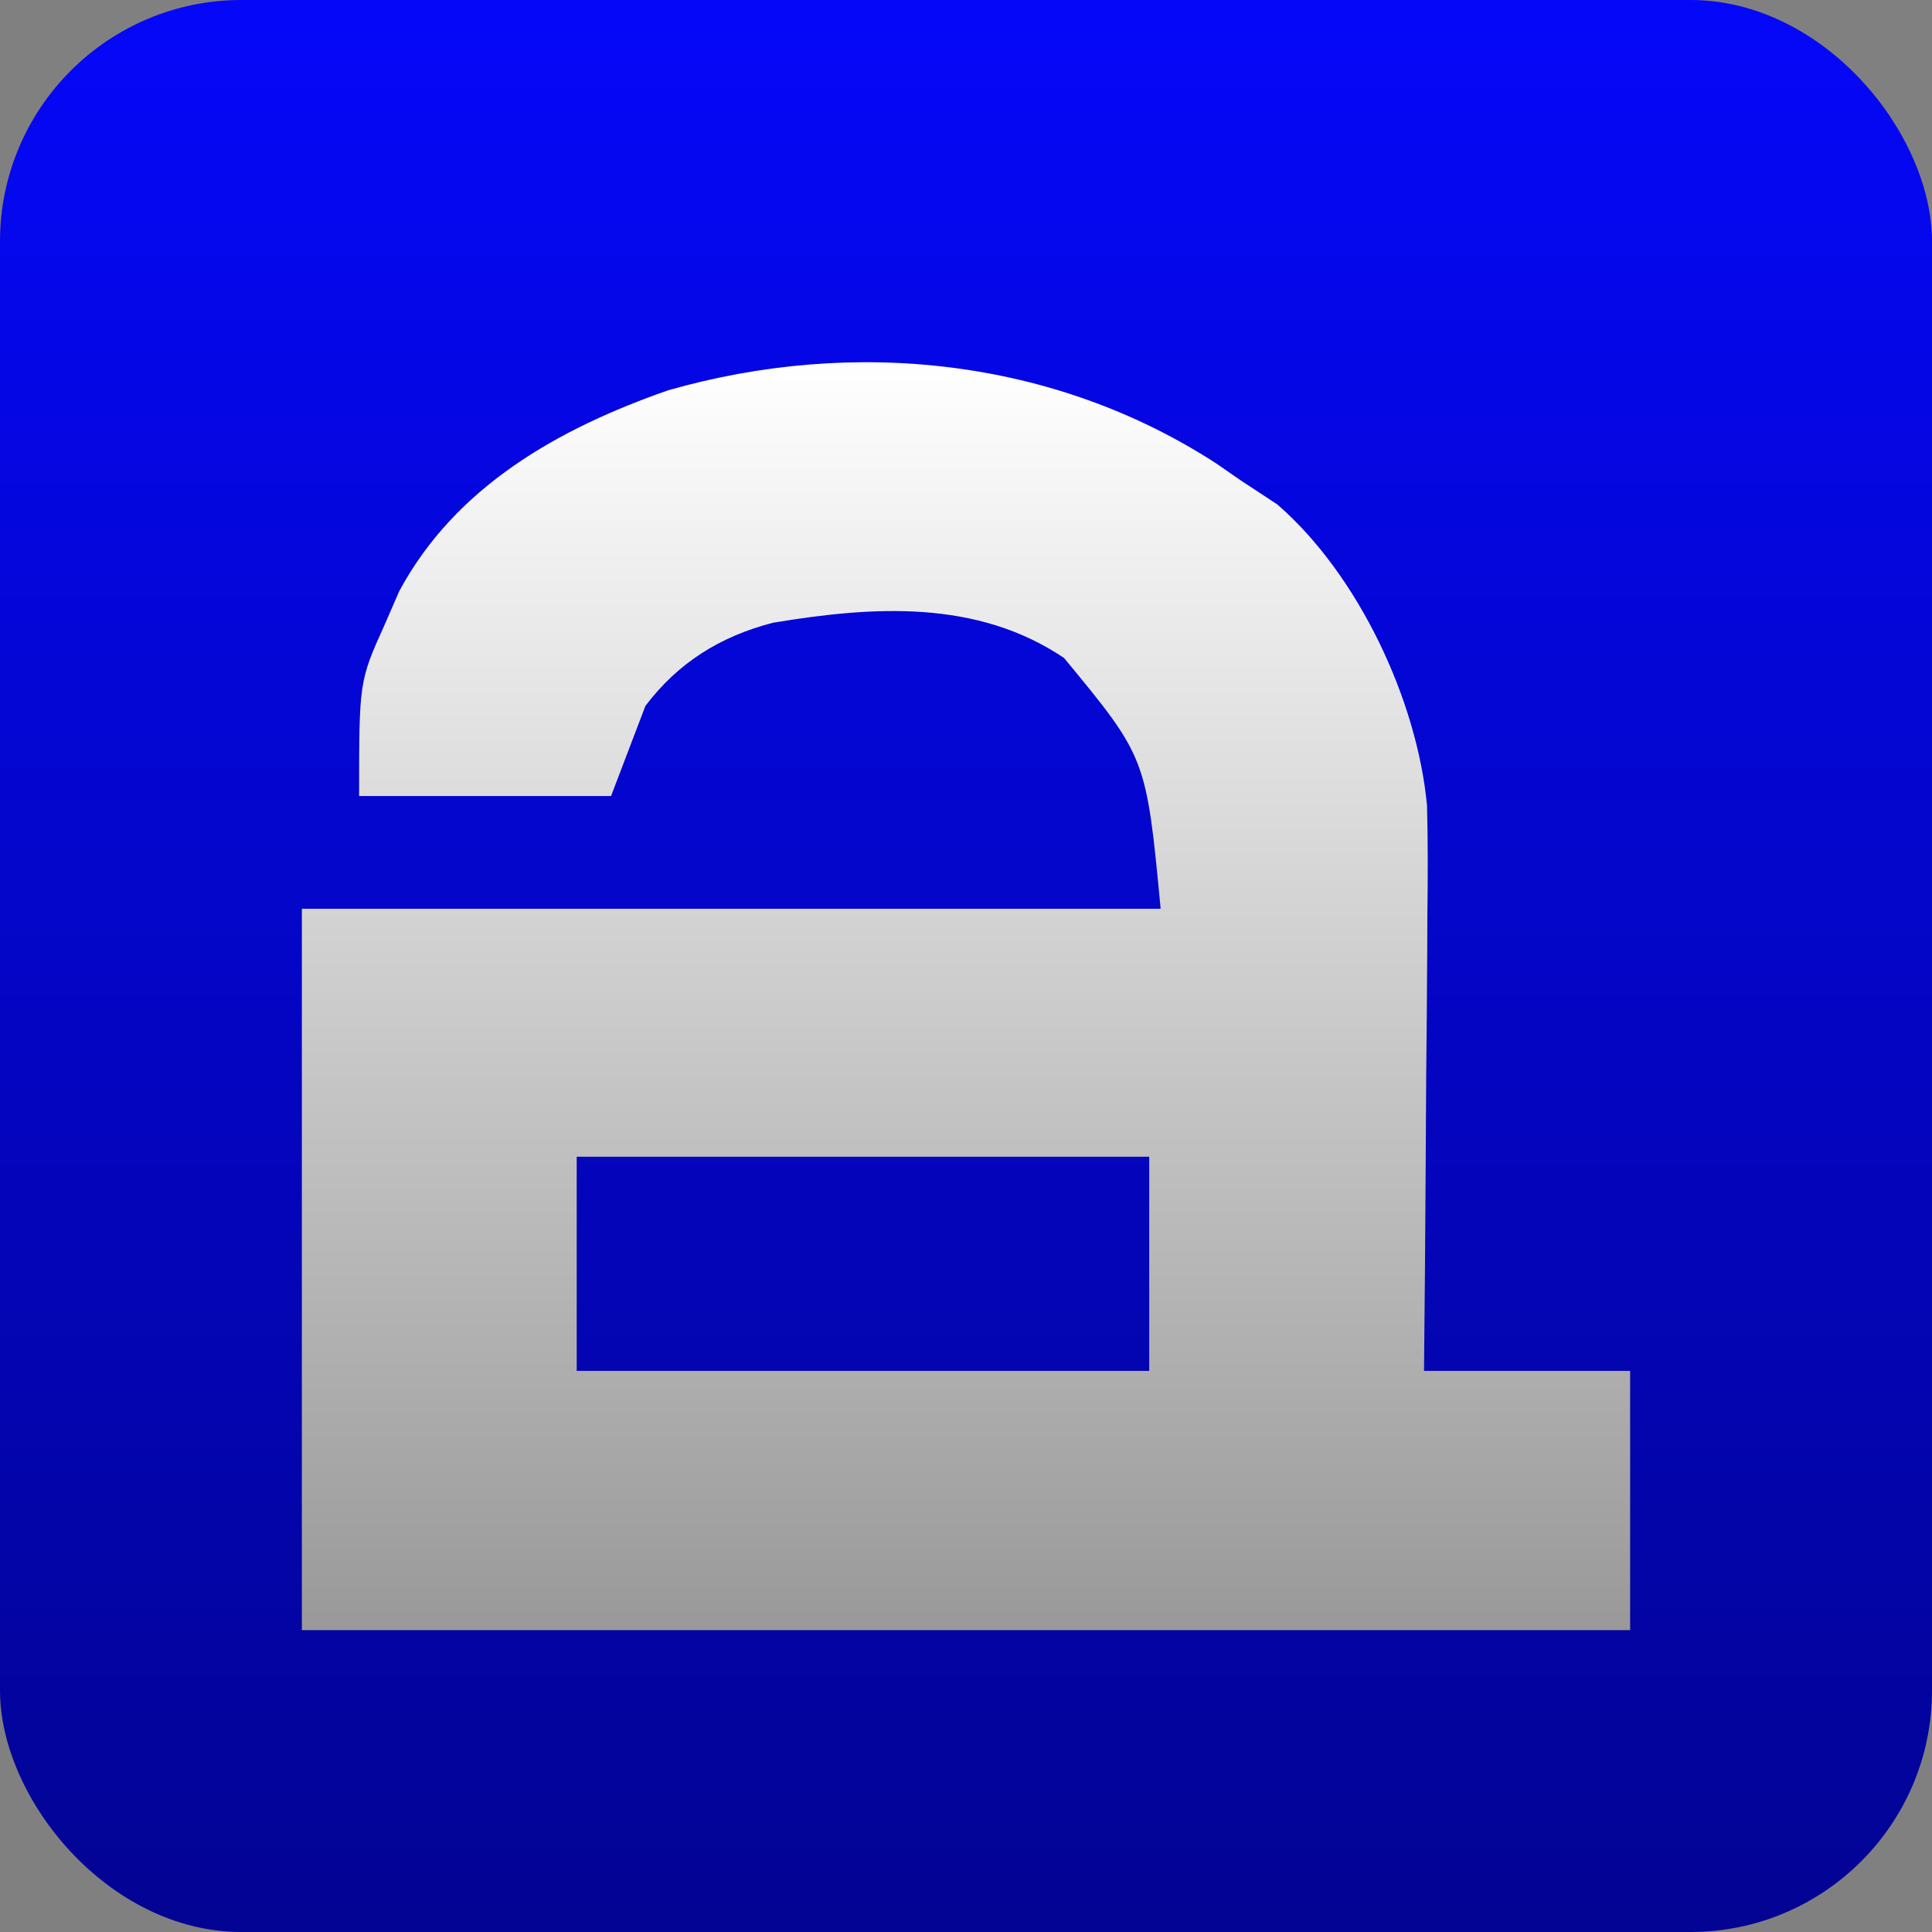
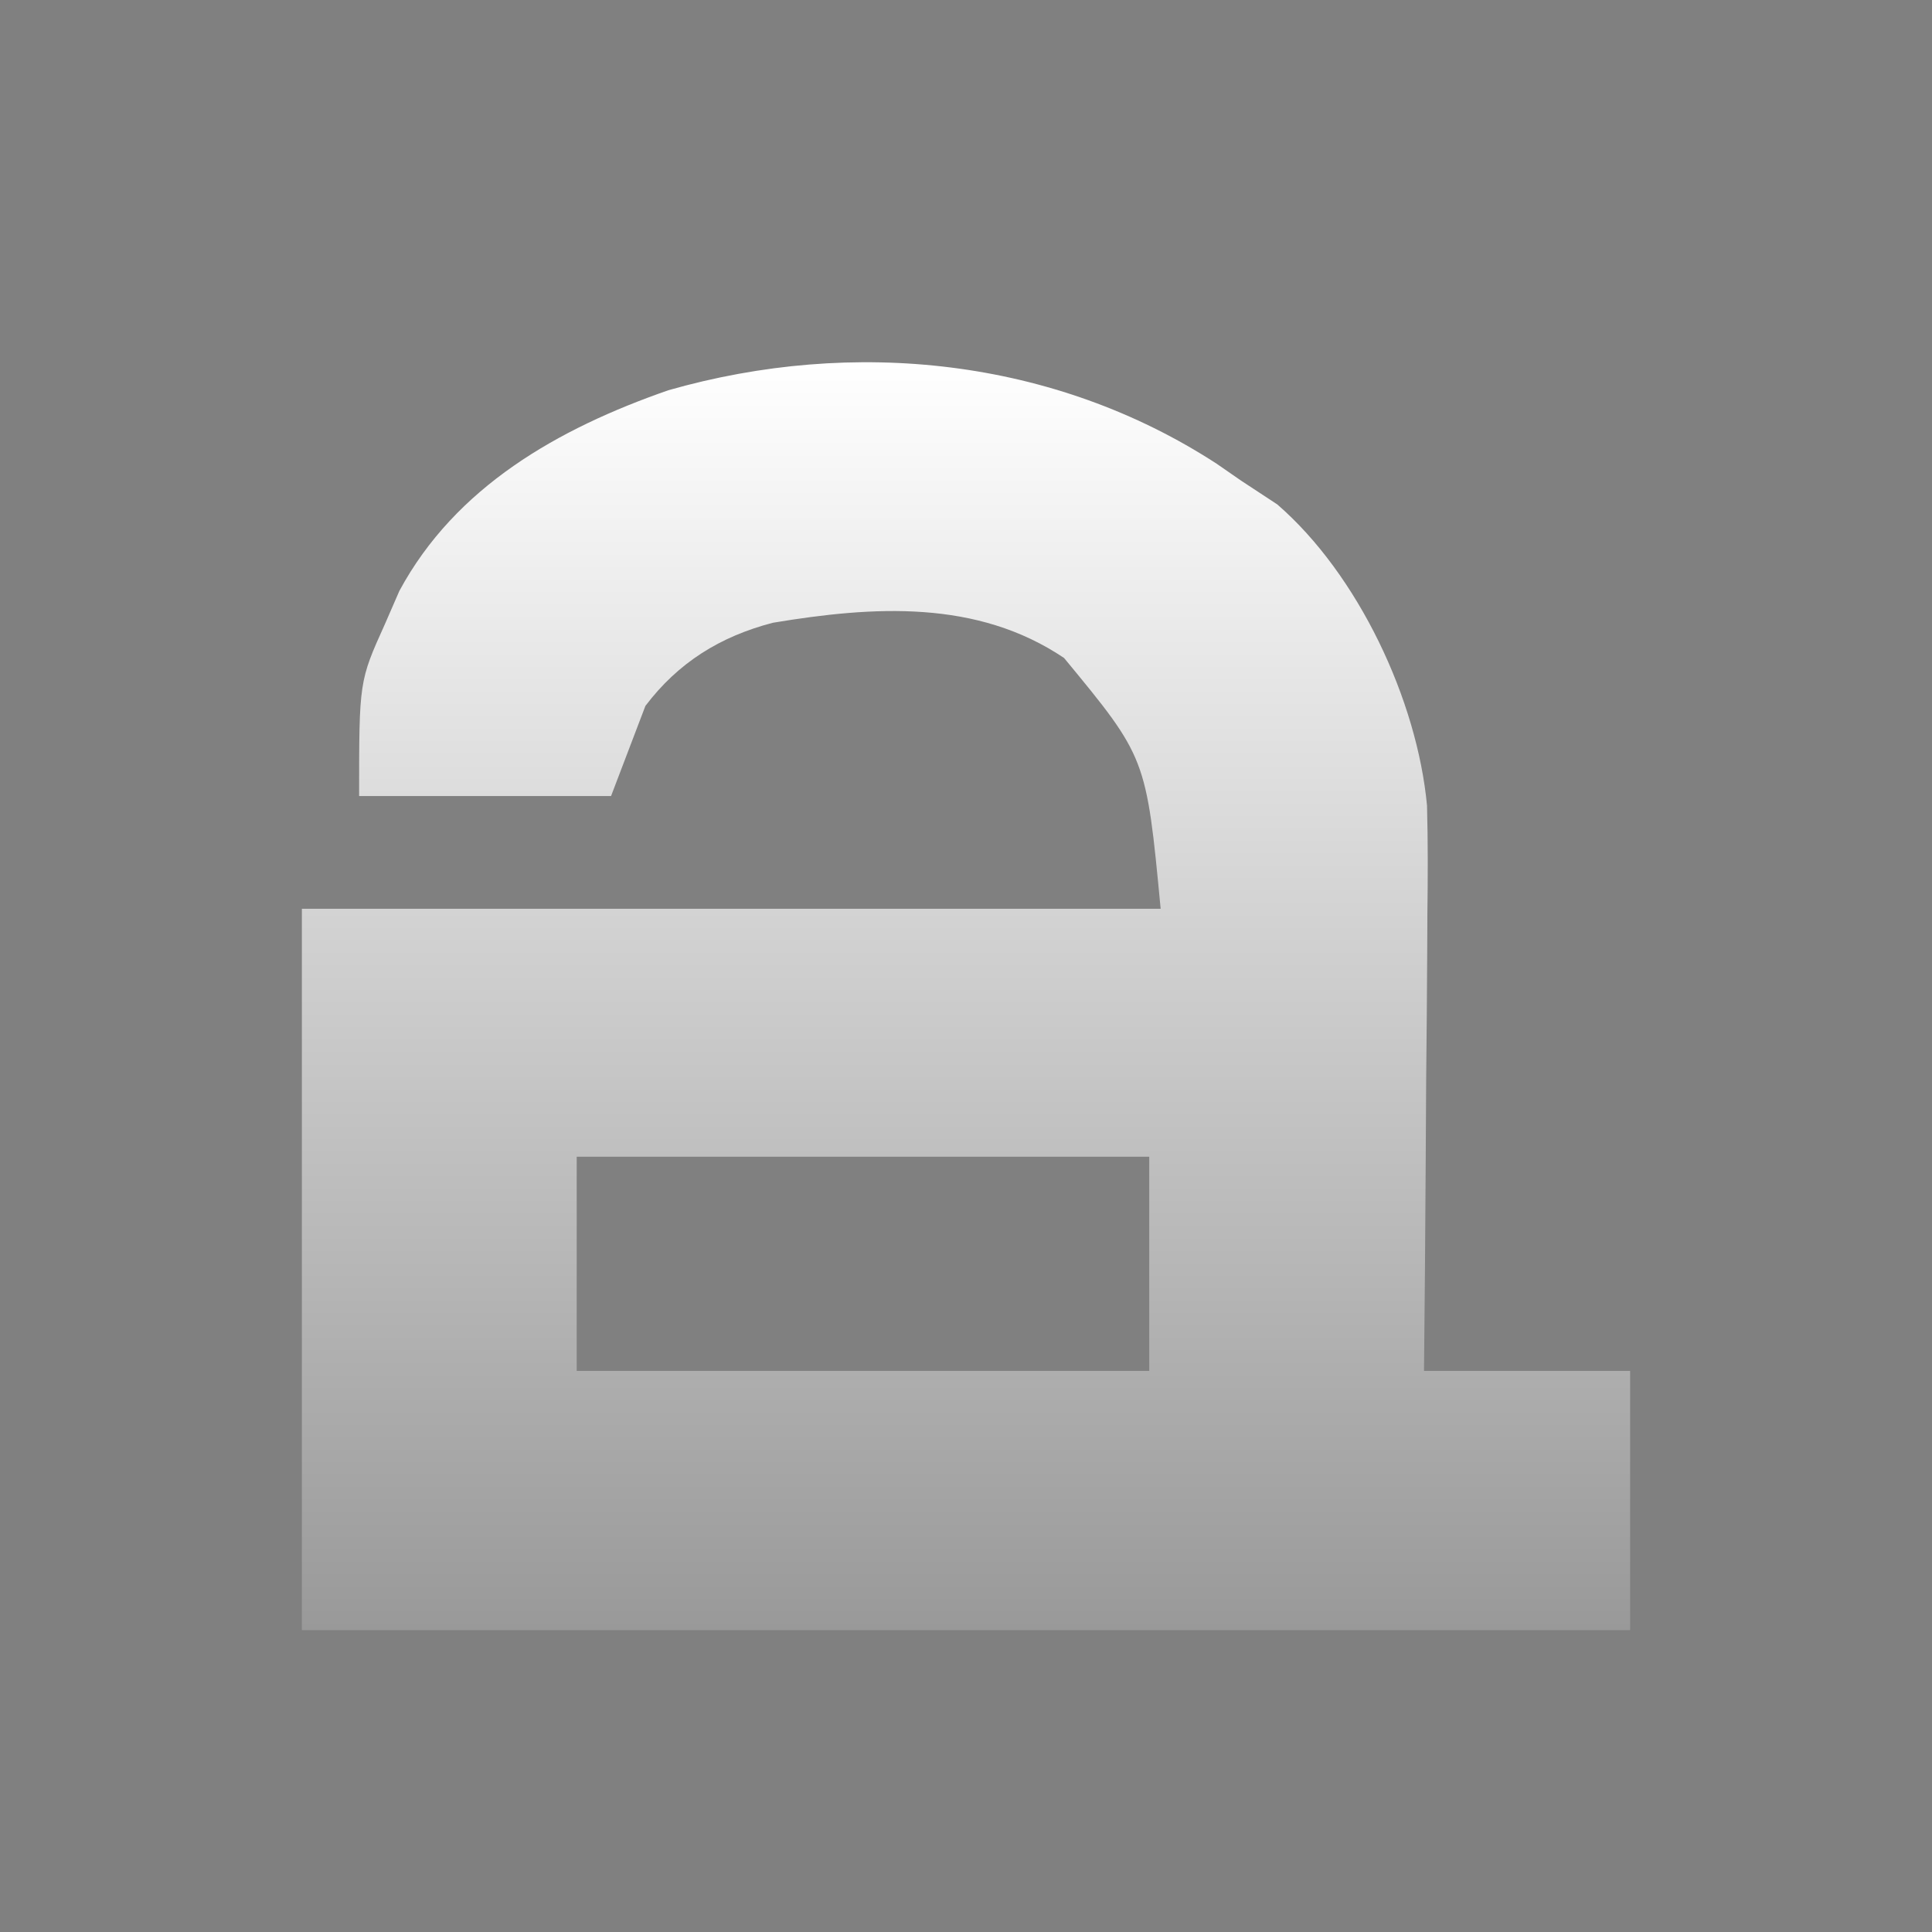
<svg xmlns="http://www.w3.org/2000/svg" width="32" height="32" viewBox="0 0 32 32" fill="none">
  <rect x="0" y="0" width="32" height="32" fill="#808080" stroke="none" />
-   <rect width="32" height="32" rx="4" fill="url(#paint0_linear_146_128)" />
  <path fill-rule="evenodd" clip-rule="evenodd" d="M11.069 6.464C14.136 5.587 17.46 5.931 20.152 7.681L20.552 7.958L21.156 8.355C22.498 9.518 23.473 11.597 23.636 13.344C23.652 13.943 23.65 14.54 23.642 15.14C23.641 15.357 23.64 15.575 23.639 15.799C23.636 16.487 23.629 17.175 23.622 17.864C23.619 18.333 23.616 18.802 23.614 19.271C23.608 20.416 23.598 21.561 23.586 22.706H27V27H5V15.052H19.224C18.986 12.548 18.986 12.548 17.624 10.898C16.181 9.928 14.472 10.037 12.8 10.315C11.925 10.543 11.232 10.976 10.69 11.692L10.121 13.185H5.948C5.948 11.285 5.948 11.284 6.375 10.338L6.615 9.787C7.544 8.064 9.241 7.1 11.069 6.464ZM9.552 19.159V22.706H19.035V19.159H9.552Z" fill="url(#paint1_linear_146_128)" />
  <defs>
    <linearGradient id="paint0_linear_146_128" x1="16" y1="0" x2="16" y2="32" gradientUnits="userSpaceOnUse">
      <stop stop-color="#0507F9" />
      <stop offset="1" stop-color="#030493" />
    </linearGradient>
    <linearGradient id="paint1_linear_146_128" x1="16" y1="6" x2="16" y2="27" gradientUnits="userSpaceOnUse">
      <stop stop-color="white" />
      <stop offset="1" stop-color="#999999" />
    </linearGradient>
  </defs>
</svg>